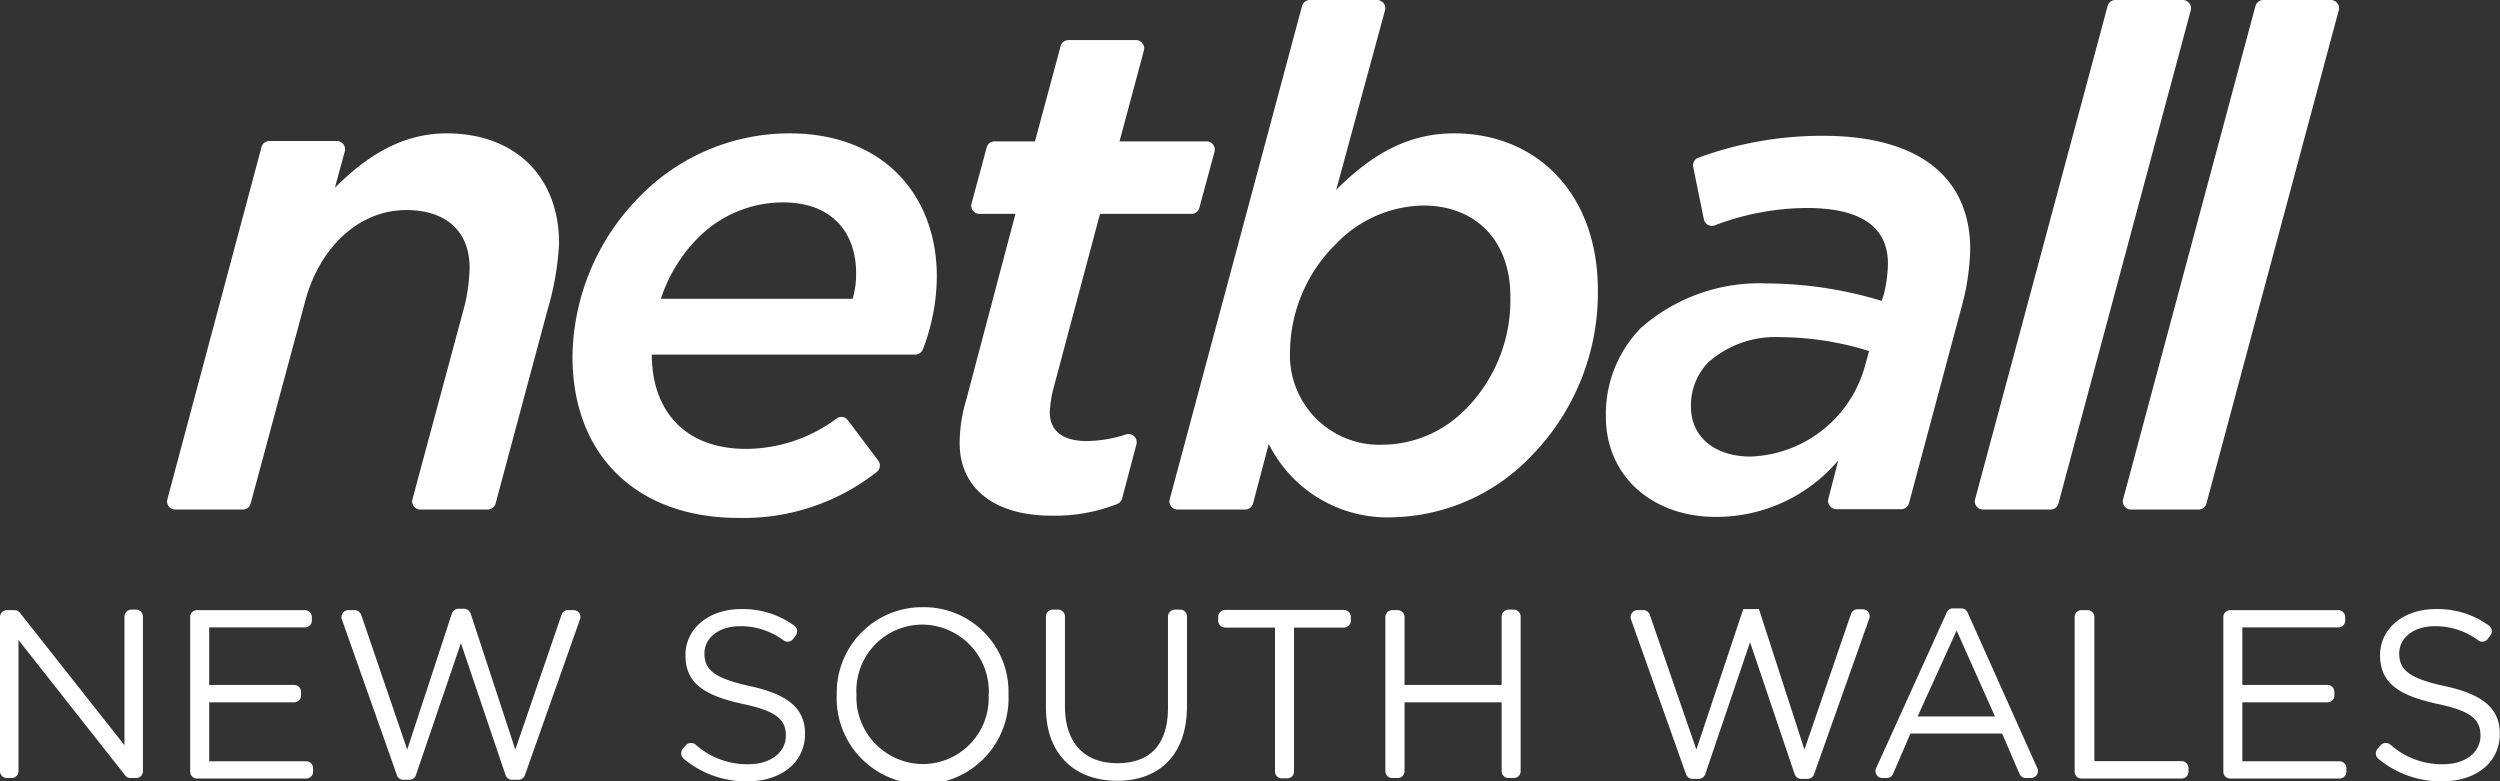
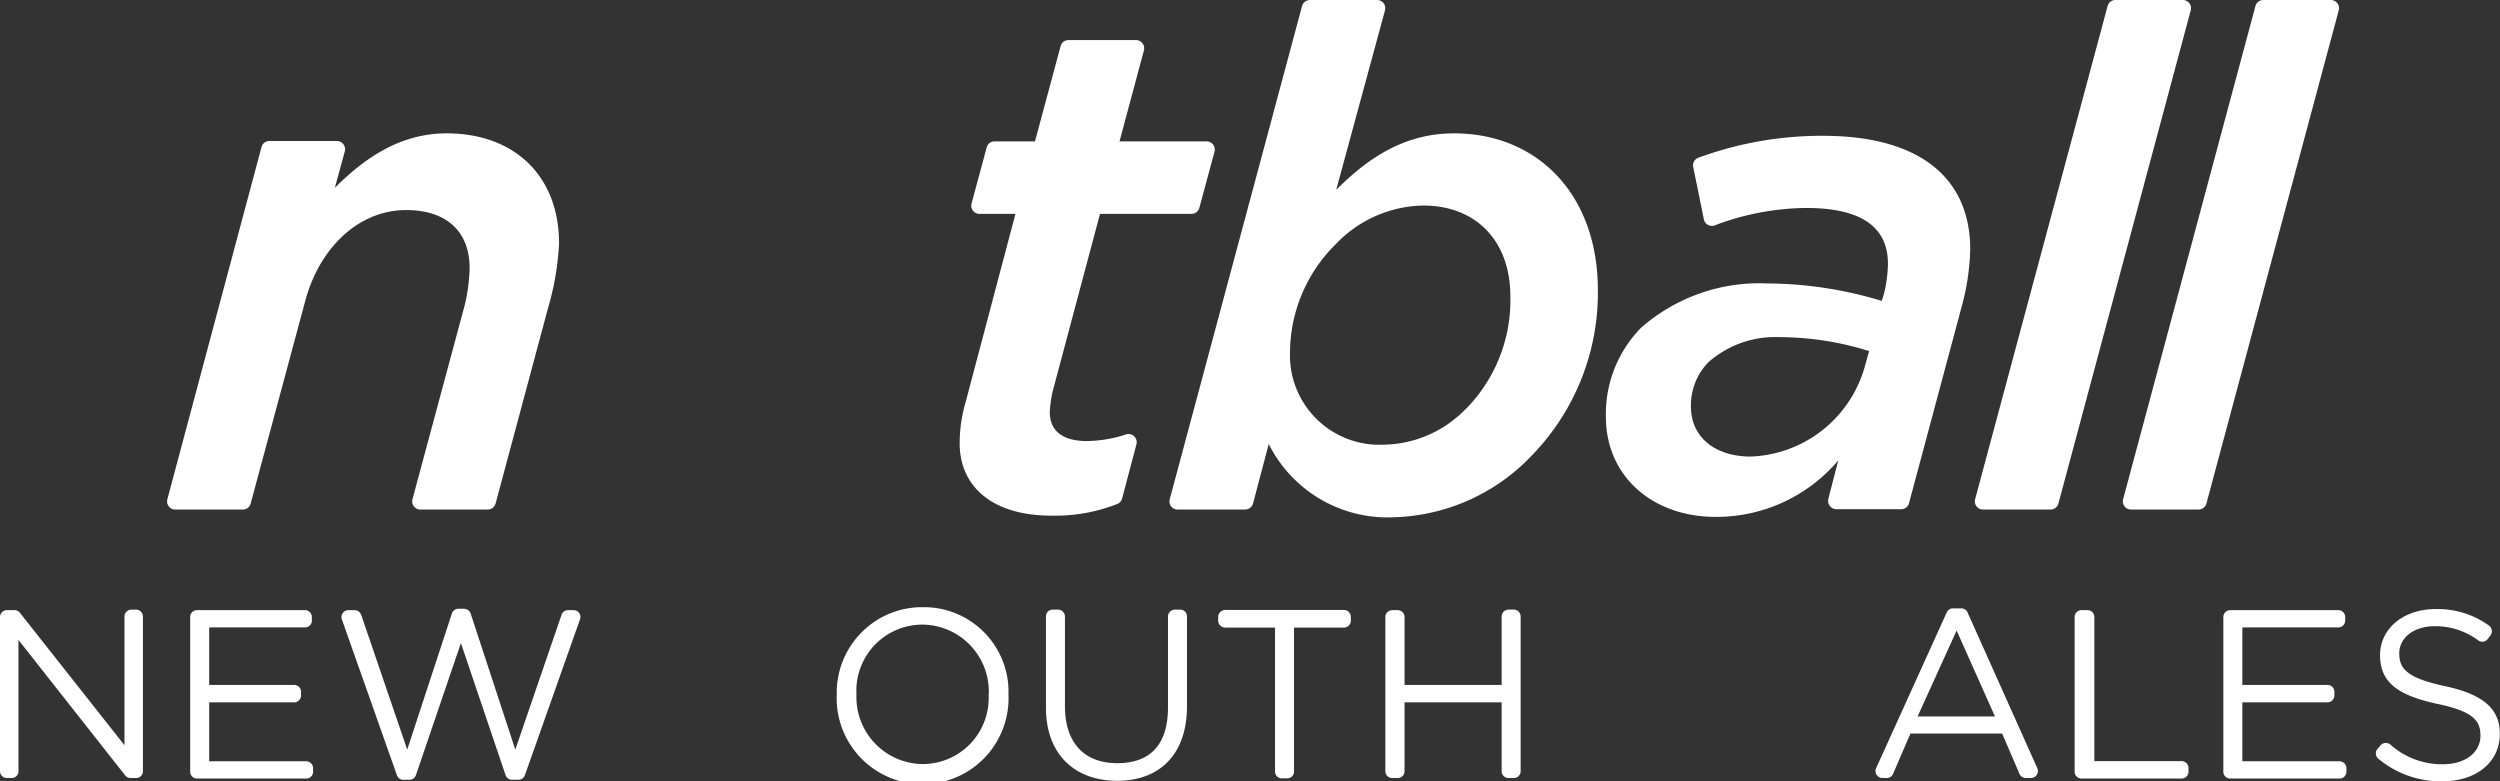
<svg xmlns="http://www.w3.org/2000/svg" viewBox="0 0 143.41 44.8">
  <rect x="0" y="0" width="143.41" height="44.8" fill="#333333" stroke="none" />
  <defs>
    <style>.cls-1{fill:#fff;}</style>
  </defs>
  <title>NetballNSW-wordmark</title>
  <g id="Layer_2" data-name="Layer 2">
    <g id="Layer_1-2" data-name="Layer 1">
      <path class="cls-1" d="M15.45,8.09h3.87a.47.47,0,0,1,.46.59l-.57,2.09c1.65-1.64,3.69-3.12,6.41-3.12,3.89,0,6.45,2.44,6.45,6.32a16.13,16.13,0,0,1-.64,3.73l-3,11.18a.47.47,0,0,1-.46.35H24.11a.47.47,0,0,1-.45-.59l3-11.14a10.3,10.3,0,0,0,.28-2.12c0-2.13-1.36-3.33-3.64-3.33-2.72,0-5,2.16-5.81,5.29L14.38,28.88a.46.46,0,0,1-.45.35H10.06a.47.47,0,0,1-.46-.59L15,8.44A.46.46,0,0,1,15.45,8.09Z" />
-       <path class="cls-1" d="M37.39,20.34c0,3.16,1.84,5.41,5.41,5.41A8.74,8.74,0,0,0,48,24a.46.46,0,0,1,.64.11l1.74,2.31a.47.47,0,0,1-.08.65,12.36,12.36,0,0,1-7.93,2.64c-5.85,0-9.53-3.6-9.53-9.25a13.26,13.26,0,0,1,3.88-9.21,12,12,0,0,1,8.57-3.6c5.44,0,8.45,3.6,8.45,8.21a11.79,11.79,0,0,1-.8,4.18.48.48,0,0,1-.44.3Zm.52-3.2h11a4.89,4.89,0,0,0,.2-1.48c0-2.21-1.28-4.05-4.2-4.05A6.87,6.87,0,0,0,40,13.69,8.87,8.87,0,0,0,37.91,17.14Z" />
      <path class="cls-1" d="M55.05,25.43A8.6,8.6,0,0,1,55.41,23l2.84-10.73H56.18a.47.47,0,0,1-.45-.59l.87-3.22a.46.46,0,0,1,.45-.35h2.32l1.47-5.46a.46.46,0,0,1,.45-.35h3.88a.47.47,0,0,1,.45.59l-1.4,5.22h5a.47.47,0,0,1,.45.59l-.87,3.22a.46.46,0,0,1-.45.35H63.1l-2.72,10.2v0a7,7,0,0,0-.16,1.18c0,1.08.76,1.65,2.12,1.65a7.37,7.37,0,0,0,2.25-.38.47.47,0,0,1,.6.57l-.82,3.1a.47.47,0,0,1-.28.32,9.71,9.71,0,0,1-3.75.67C56.93,29.59,55.05,27.91,55.05,25.43Z" />
      <path class="cls-1" d="M72.78,25.47l-.9,3.41a.48.48,0,0,1-.46.35H67.55a.47.47,0,0,1-.45-.59L74.69.35A.47.47,0,0,1,75.15,0H79a.47.47,0,0,1,.45.59l-2.8,10.3c1.92-1.92,4-3.24,6.76-3.24,4.73,0,8.25,3.44,8.25,9a13.38,13.38,0,0,1-3.84,9.53A11.31,11.31,0,0,1,80,29.67,7.62,7.62,0,0,1,72.78,25.47Zm11.3-2A8.89,8.89,0,0,0,86.64,17c0-3.21-2-5.21-5-5.21a7.09,7.09,0,0,0-5,2.2A8.79,8.79,0,0,0,74,20.18a5.13,5.13,0,0,0,5.32,5.33A6.69,6.69,0,0,0,84.08,23.46Z" />
      <path class="cls-1" d="M92.12,23.9a7.06,7.06,0,0,1,2-5.08,10.27,10.27,0,0,1,7.25-2.56,22.85,22.85,0,0,1,6.57,1l.12-.36a7.79,7.79,0,0,0,.24-1.76c0-2-1.36-3.21-4.69-3.21a15.09,15.09,0,0,0-5.25,1,.47.47,0,0,1-.62-.35l-.61-3a.46.46,0,0,1,.29-.53,20.55,20.55,0,0,1,7.15-1.26c5.53,0,8.45,2.4,8.45,6.52a13.63,13.63,0,0,1-.44,3.09l-3.07,11.46a.46.46,0,0,1-.45.35h-3.72a.48.48,0,0,1-.46-.59l.57-2.21a9.15,9.15,0,0,1-7,3.24C94.88,29.67,92.12,27.39,92.12,23.9Zm14.82-2.76.28-1a17.26,17.26,0,0,0-5.13-.8A5.78,5.78,0,0,0,98,20.78a3.53,3.53,0,0,0-1,2.56c0,1.69,1.32,2.85,3.44,2.85A7.07,7.07,0,0,0,106.94,21.14Z" />
      <path class="cls-1" d="M121.35,0h3.87a.47.47,0,0,1,.45.59l-7.59,28.29a.47.47,0,0,1-.45.35h-3.88a.47.47,0,0,1-.45-.59L120.9.35A.46.46,0,0,1,121.35,0Z" />
      <path class="cls-1" d="M129.84,0h3.87a.47.47,0,0,1,.45.59l-7.59,28.29a.47.47,0,0,1-.46.35h-3.87a.47.47,0,0,1-.45-.59L129.38.35A.47.47,0,0,1,129.84,0Z" />
      <path class="cls-1" d="M.4,35H.83a.4.4,0,0,1,.31.15l6,7.6V35.37a.4.4,0,0,1,.4-.4h.26a.4.4,0,0,1,.4.4v8.86a.39.39,0,0,1-.4.4H7.5a.39.39,0,0,1-.32-.15L1.06,36.71v7.52a.39.39,0,0,1-.4.4H.4a.39.39,0,0,1-.4-.4V35.37A.4.4,0,0,1,.4,35Z" />
      <path class="cls-1" d="M11.31,35h6.18a.4.4,0,0,1,.4.4v.19a.39.39,0,0,1-.4.4H12v3.3h4.87a.4.4,0,0,1,.4.4v.2a.4.4,0,0,1-.4.4H12v3.38h5.56a.4.4,0,0,1,.4.4v.19a.39.39,0,0,1-.4.4H11.31a.39.39,0,0,1-.4-.4V35.37A.39.39,0,0,1,11.31,35Z" />
      <path class="cls-1" d="M20,35h.34a.41.41,0,0,1,.38.27L23.36,43l2.56-7.8a.4.4,0,0,1,.38-.28h.32a.41.41,0,0,1,.38.28L29.56,43l2.67-7.78A.39.39,0,0,1,32.6,35h.3a.39.39,0,0,1,.37.53l-3.16,8.94a.4.4,0,0,1-.38.26h-.36a.39.39,0,0,1-.37-.27l-2.56-7.57-2.58,7.57a.39.39,0,0,1-.37.27h-.35a.38.38,0,0,1-.37-.26L19.6,35.5A.4.4,0,0,1,20,35Z" />
-       <path class="cls-1" d="M39.2,42.92l.16-.19a.41.41,0,0,1,.56,0,4.45,4.45,0,0,0,3,1.11c1.3,0,2.16-.69,2.16-1.64v0c0-.9-.49-1.41-2.52-1.83-2.22-.49-3.24-1.21-3.24-2.79v0c0-1.52,1.34-2.64,3.18-2.64a5,5,0,0,1,3.05.94.4.4,0,0,1,.1.57l-.15.2a.39.39,0,0,1-.54.09,4.15,4.15,0,0,0-2.49-.82c-1.26,0-2.06.69-2.06,1.56v0c0,.91.5,1.42,2.62,1.88s3.15,1.25,3.15,2.73v0c0,1.66-1.38,2.73-3.3,2.73a5.56,5.56,0,0,1-3.64-1.28A.41.41,0,0,1,39.2,42.92Z" />
      <path class="cls-1" d="M48,39.83v0a4.9,4.9,0,0,1,4.94-5,4.85,4.85,0,0,1,4.91,5v0a4.93,4.93,0,1,1-9.85,0Zm8.72,0v0a3.84,3.84,0,0,0-3.81-4,3.79,3.79,0,0,0-3.78,4v0a3.84,3.84,0,0,0,3.81,4A3.79,3.79,0,0,0,56.71,39.83Z" />
      <path class="cls-1" d="M60,40.59V35.37a.39.39,0,0,1,.4-.4h.29a.4.4,0,0,1,.4.4v5.15c0,2.08,1.1,3.26,3,3.26S67,42.7,67,40.59V35.37a.4.4,0,0,1,.4-.4h.3a.39.39,0,0,1,.39.4v5.14c0,2.81-1.61,4.28-4,4.28S60,43.32,60,40.59Z" />
      <path class="cls-1" d="M70.28,36a.4.4,0,0,1-.4-.4v-.21a.4.4,0,0,1,.4-.4h6.81a.4.4,0,0,1,.4.4v.21a.4.4,0,0,1-.4.4H74.23v8.25a.39.39,0,0,1-.4.4h-.29a.39.39,0,0,1-.4-.4V36Z" />
      <path class="cls-1" d="M79.87,35h.3a.4.4,0,0,1,.4.4v3.89h5.57V35.37a.4.4,0,0,1,.4-.4h.29a.4.4,0,0,1,.4.4v8.86a.39.39,0,0,1-.4.4h-.29a.39.39,0,0,1-.4-.4V40.29H80.57v3.94a.39.39,0,0,1-.4.4h-.3a.39.39,0,0,1-.4-.4V35.37A.4.4,0,0,1,79.87,35Z" />
-       <path class="cls-1" d="M93.93,35h.33a.39.39,0,0,1,.38.27L97.31,43,100,34.94h.9L103.51,43l2.67-7.78a.4.4,0,0,1,.38-.27h.29a.4.4,0,0,1,.38.53l-3.17,8.94a.4.4,0,0,1-.38.26h-.35a.4.4,0,0,1-.38-.27l-2.56-7.57-2.57,7.57a.41.41,0,0,1-.38.27H97.1a.4.4,0,0,1-.38-.26L93.55,35.5A.4.4,0,0,1,93.93,35Z" />
      <path class="cls-1" d="M112,34.9h.51a.39.39,0,0,1,.36.24l4,8.93a.4.4,0,0,1-.36.56h-.29a.4.4,0,0,1-.37-.23l-1-2.32h-5.26l-1,2.32a.39.39,0,0,1-.36.23h-.24a.4.4,0,0,1-.37-.56l4.05-8.93A.38.38,0,0,1,112,34.9Zm2.44,6.2-2.2-4.93L110,41.1Z" />
      <path class="cls-1" d="M119.45,35h.29a.39.39,0,0,1,.4.4v8.26h5a.4.4,0,0,1,.4.4v.2a.39.39,0,0,1-.4.4h-5.73a.39.39,0,0,1-.4-.4V35.37A.4.4,0,0,1,119.45,35Z" />
      <path class="cls-1" d="M127.94,35h6.19a.4.4,0,0,1,.4.4v.19a.39.39,0,0,1-.4.4h-5.5v3.3h4.88a.4.4,0,0,1,.4.4v.2a.4.4,0,0,1-.4.4h-4.88v3.38h5.57a.4.4,0,0,1,.4.4v.19a.39.39,0,0,1-.4.4h-6.26a.39.39,0,0,1-.4-.4V35.37A.4.4,0,0,1,127.94,35Z" />
      <path class="cls-1" d="M136.42,42.92l.16-.19a.41.41,0,0,1,.56,0,4.43,4.43,0,0,0,3,1.11c1.3,0,2.15-.69,2.15-1.64v0c0-.9-.48-1.41-2.51-1.83-2.22-.49-3.25-1.21-3.25-2.79v0c0-1.52,1.34-2.64,3.18-2.64a5,5,0,0,1,3.06.94.4.4,0,0,1,.09.57l-.15.2a.39.39,0,0,1-.54.09,4.13,4.13,0,0,0-2.49-.82c-1.25,0-2.05.69-2.05,1.56v0c0,.91.49,1.42,2.62,1.88s3.15,1.25,3.15,2.73v0c0,1.66-1.38,2.73-3.3,2.73a5.61,5.61,0,0,1-3.65-1.28A.4.4,0,0,1,136.42,42.92Z" />
    </g>
  </g>
</svg>